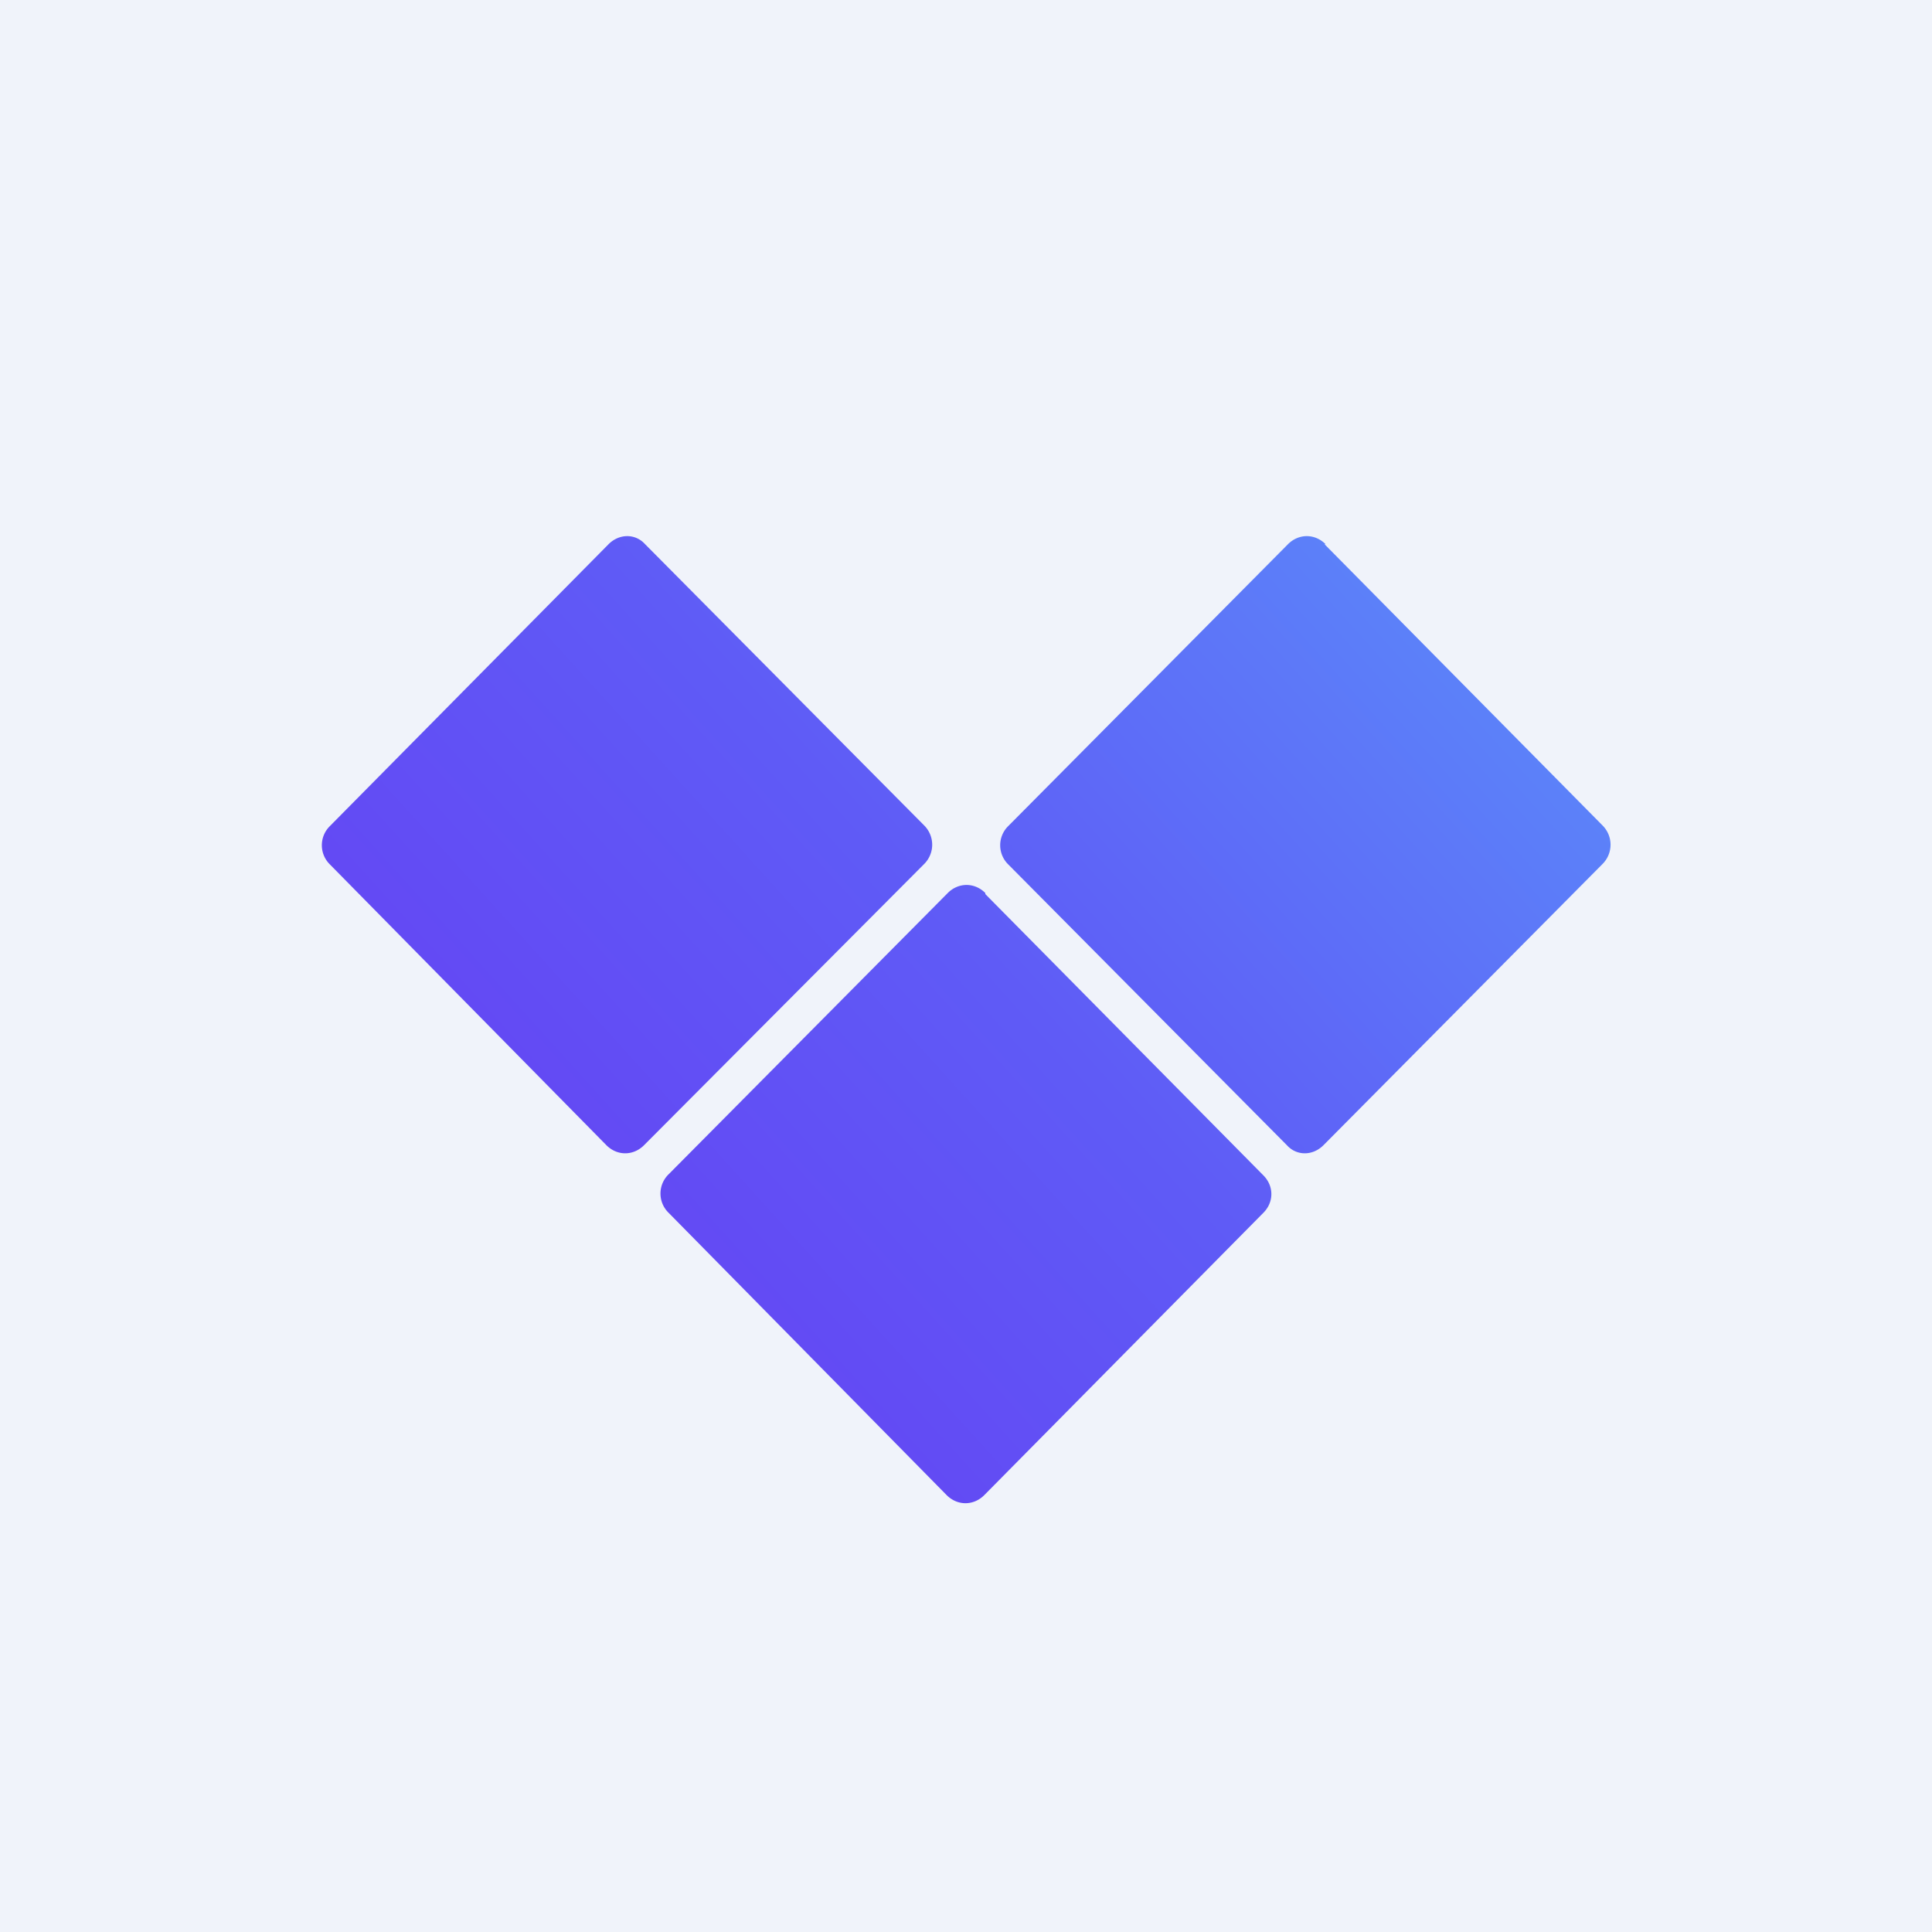
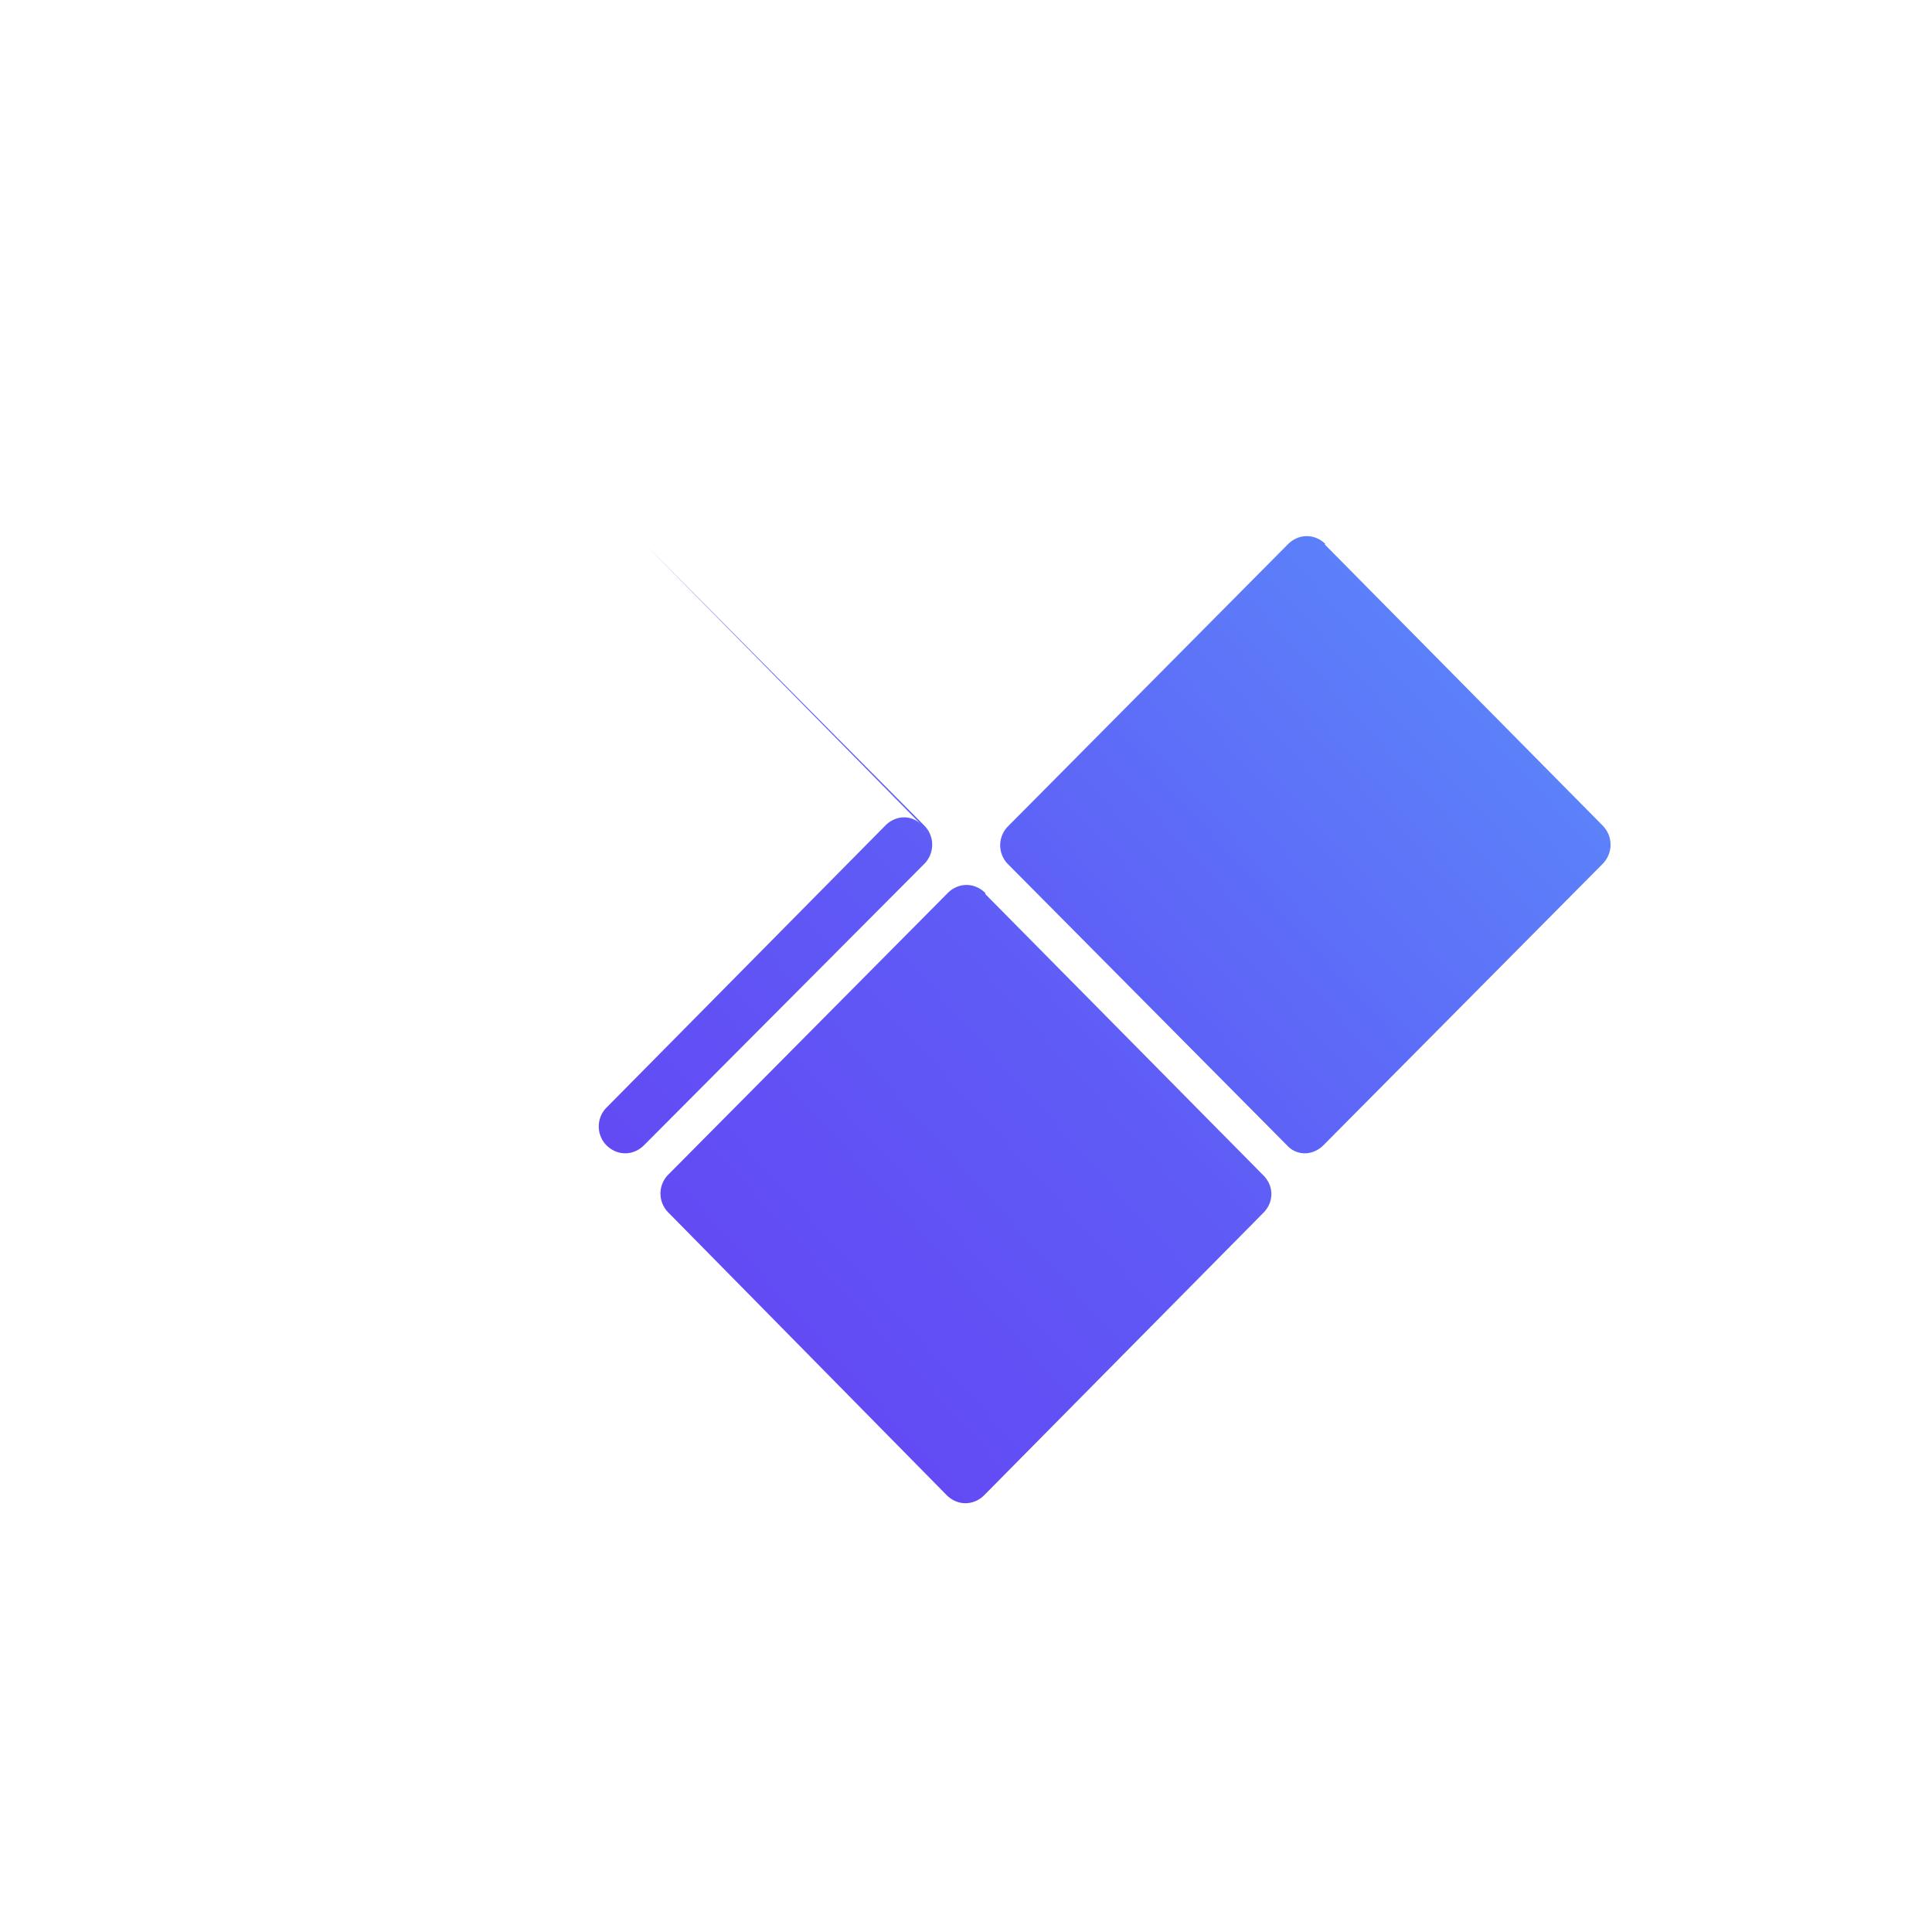
<svg xmlns="http://www.w3.org/2000/svg" width="18" height="18" viewBox="0 0 18 18">
-   <path fill="#F0F3FA" d="M0 0h18v18H0z" />
-   <path d="m6.01 5.07 2.6 2.62c.1.1.1.26 0 .36L6 10.67c-.1.1-.25.1-.35 0L3.07 8.05a.25.25 0 0 1 0-.35l2.6-2.63c.1-.1.25-.1.34 0Zm3.17 3.26 2.59 2.62c.1.1.1.25 0 .35l-2.6 2.63c-.1.1-.25.1-.35 0L6.23 11.3a.25.25 0 0 1 0-.36l2.6-2.62c.1-.1.25-.1.35 0Zm3.16-3.26 2.59 2.62c.1.1.1.26 0 .36l-2.6 2.62c-.1.1-.25.1-.34 0l-2.6-2.62a.25.25 0 0 1 0-.35L12 5.07c.1-.1.25-.1.35 0Z" fill="url(#aiqc3u5ly)" />
+   <path d="m6.01 5.07 2.6 2.62c.1.1.1.26 0 .36L6 10.67c-.1.1-.25.1-.35 0a.25.25 0 0 1 0-.35l2.6-2.63c.1-.1.25-.1.34 0Zm3.17 3.26 2.59 2.62c.1.1.1.25 0 .35l-2.6 2.63c-.1.1-.25.1-.35 0L6.23 11.3a.25.25 0 0 1 0-.36l2.6-2.62c.1-.1.25-.1.35 0Zm3.16-3.26 2.59 2.62c.1.1.1.26 0 .36l-2.6 2.62c-.1.1-.25.1-.34 0l-2.6-2.62a.25.25 0 0 1 0-.35L12 5.07c.1-.1.25-.1.35 0Z" fill="url(#aiqc3u5ly)" />
  <defs>
    <linearGradient id="aiqc3u5ly" x1="14.08" y1="6.17" x2="6.98" y2="12.6" gradientUnits="userSpaceOnUse">
      <stop stop-color="#5C84F9" />
      <stop offset=".28" stop-color="#5D70F8" />
      <stop offset=".57" stop-color="#5F5BF6" />
      <stop offset="1" stop-color="#6349F4" />
    </linearGradient>
  </defs>
</svg>